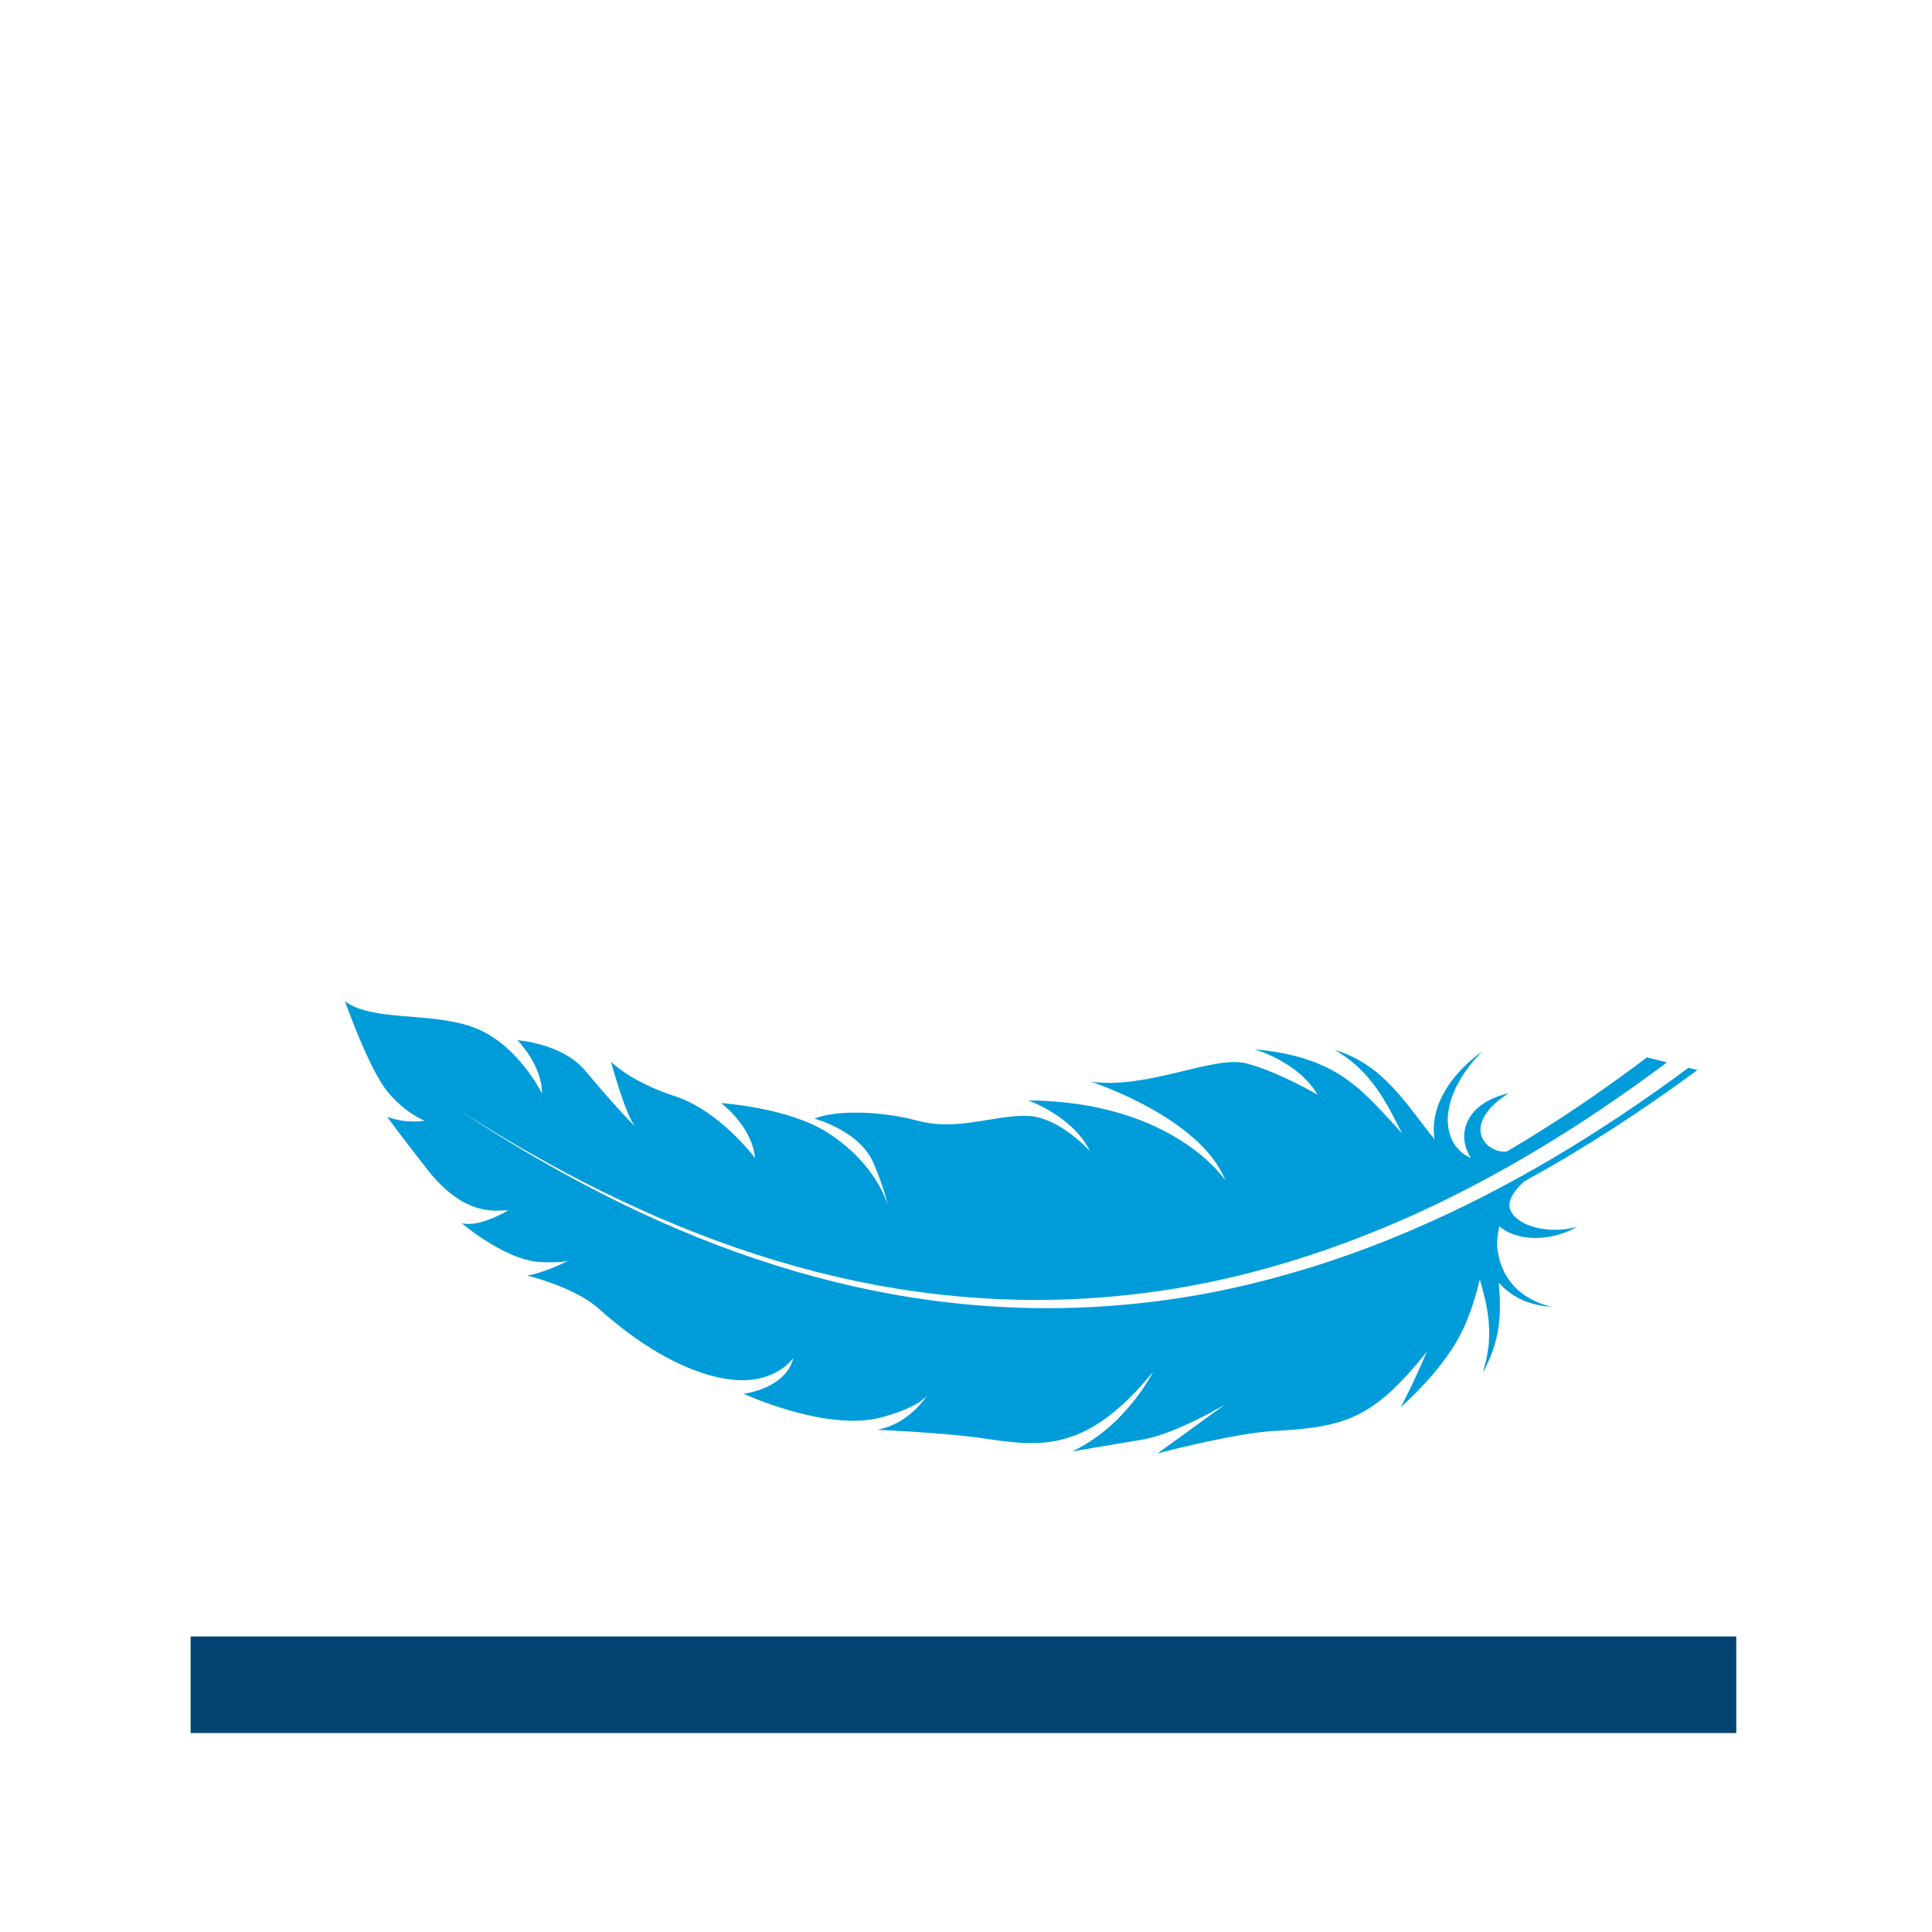
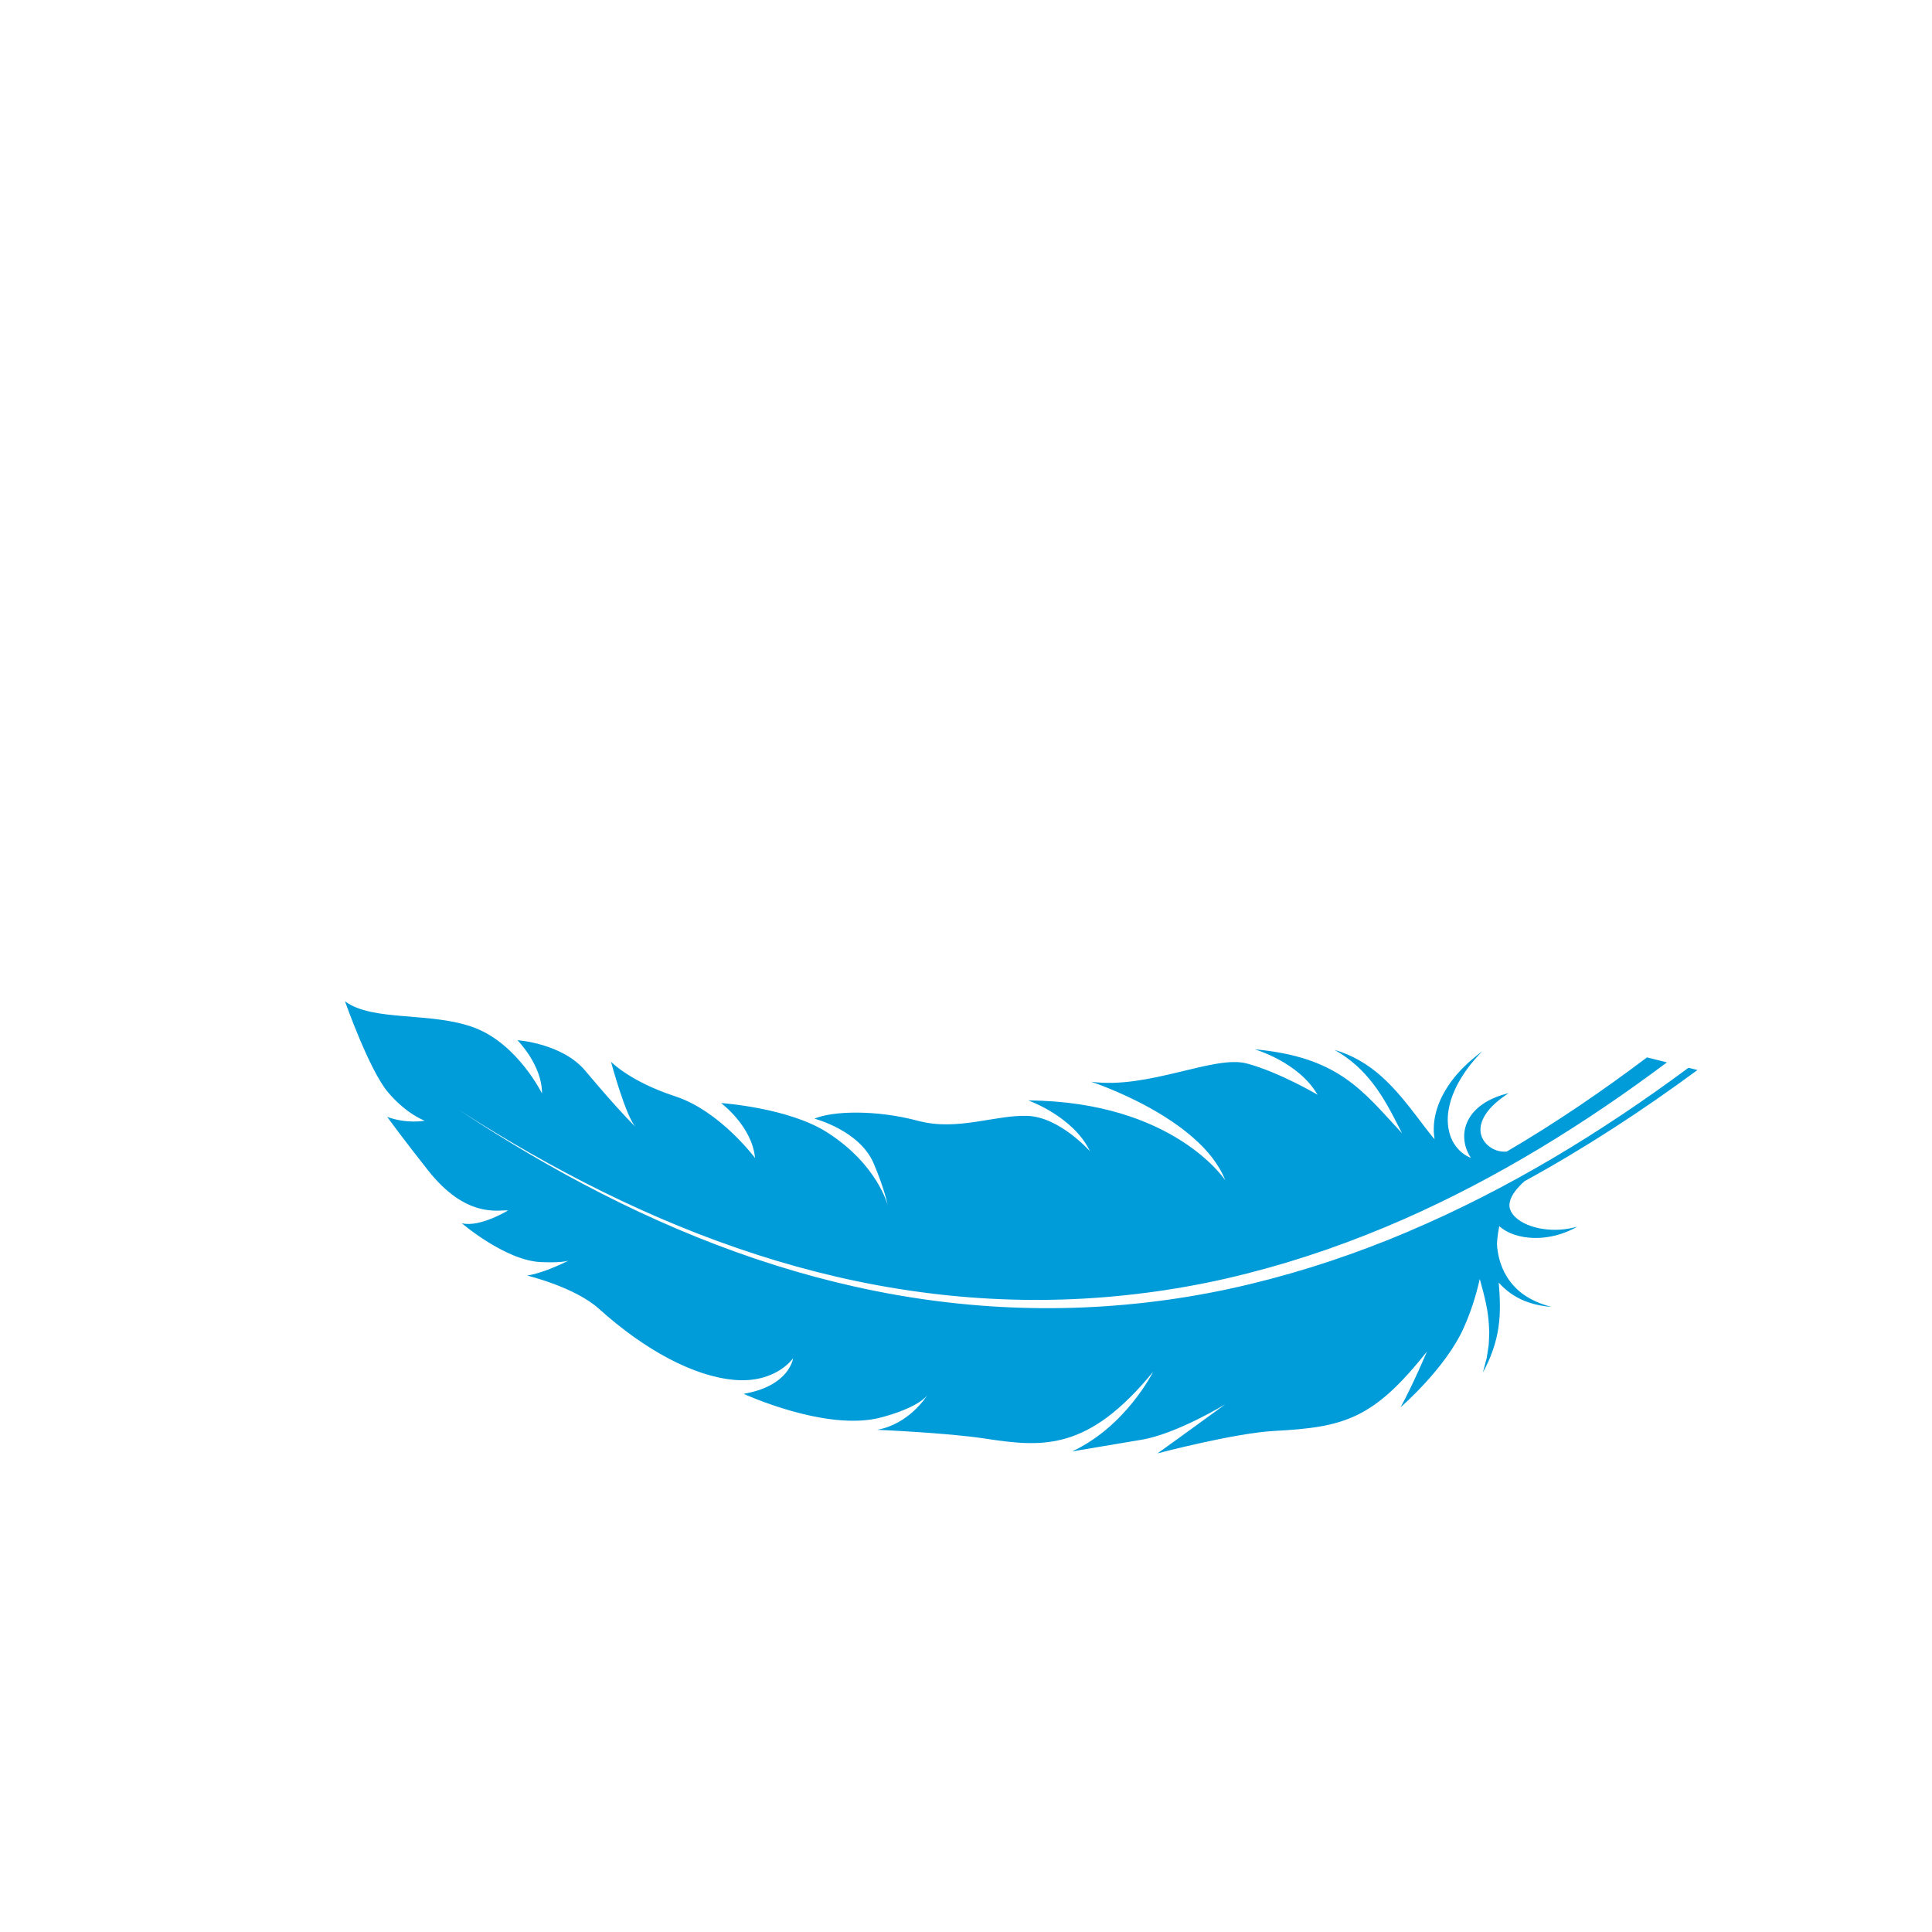
<svg xmlns="http://www.w3.org/2000/svg" id="_4_Léger" viewBox="0 0 283.46 283.46">
  <defs>
    <style>.cls-1{fill:#009cd9;filter:url(#drop-shadow-1);}.cls-2{fill:#024371;}</style>
    <filter id="drop-shadow-1" x="42.14" y="138.14" width="215.52" height="83.76" filterUnits="userSpaceOnUse">
      <feOffset dx="8.5" dy="8.5" />
      <feGaussianBlur result="blur" stdDeviation="2.83" />
      <feFlood flood-color="#231f20" flood-opacity=".26" />
      <feComposite in2="blur" operator="in" />
      <feComposite in="SourceGraphic" />
    </filter>
  </defs>
-   <rect class="cls-2" x="134.27" y="133.8" width="14.17" height="226.77" transform="translate(388.54 105.83) rotate(90)" />
  <path class="cls-1" d="M198.13,172.19c-7.54,3.2-15.33,5.82-23.3,7.73-7.96,1.92-16.11,3.05-24.29,3.4-8.18.35-16.38-.11-24.46-1.33-8.08-1.22-16.03-3.2-23.76-5.81-15.48-5.22-30-12.91-43.57-21.89,13.68,8.8,28.29,16.29,43.77,21.28,7.73,2.5,15.66,4.36,23.7,5.46,8.04,1.11,16.17,1.45,24.26,1,8.09-.46,16.13-1.68,23.97-3.68,7.85-1.99,15.51-4.68,22.92-7.93,13.78-6.06,26.66-14.03,38.7-23.05l-2.93-.73c-6.6,4.98-13.45,9.64-20.58,13.82-.23.01-.47.01-.72-.01-1.07-.11-2.18-.76-2.74-1.75-.29-.49-.43-1.07-.38-1.69.04-.62.28-1.28.67-1.9.77-1.27,2.08-2.31,3.45-3.22-.8.2-1.61.44-2.38.81-.4.17-.77.39-1.15.61-.36.25-.73.5-1.07.82-.68.61-1.28,1.41-1.62,2.38-.18.48-.27,1.01-.3,1.54,0,.53.05,1.08.19,1.59.17.62.45,1.21.79,1.75-1.51-.61-2.74-2-3.17-3.8-.25-.97-.28-2.04-.12-3.1.16-1.07.5-2.13.97-3.15.22-.52.51-1.01.79-1.51.31-.48.6-.98.95-1.43.66-.95,1.45-1.81,2.25-2.66-.92.71-1.85,1.45-2.68,2.29-.43.41-.81.86-1.22,1.31-.37.47-.75.94-1.08,1.45-.67,1.01-1.25,2.11-1.63,3.31-.39,1.2-.58,2.5-.47,3.84.02.24.05.48.09.71-.05-.06-.09-.11-.14-.16-.79-.95-1.56-1.98-2.35-3.02-1.58-2.08-3.27-4.21-5.28-6.02-2.01-1.81-4.39-3.19-6.9-3.91,1.14.65,2.19,1.39,3.14,2.24.95.84,1.79,1.79,2.56,2.79,1.53,2,2.69,4.24,3.86,6.55.11.22.23.44.34.66-5.83-6.29-9.31-11.2-21.65-12.33,0,0,6.45,1.83,9.25,6.67,0,0-5.59-3.31-10.39-4.59-4.8-1.28-14.42,3.83-22.84,2.68,0,0,16.07,5.23,19.69,14.46,0,0-7.54-11.54-28.91-11.72,0,0,6.59,2.32,9.06,7.46,0,0-4.46-5.04-9.2-5.19-4.74-.16-10.24,2.27-16.01.73-6.18-1.65-12.53-1.47-15.22-.32,0,0,6.62,1.7,8.69,6.56,1.64,3.84,2.05,6.1,2.05,6.1,0,0-1.5-5.95-8.89-10.66-5.68-3.63-15.55-4.29-15.55-4.29,0,0,4.54,3.35,4.99,8.07,0,0-5.11-6.9-11.74-9.07-6.63-2.16-9.4-5.07-9.4-5.07,0,0,2.22,8.23,3.66,9.62,0,0-2.39-2.27-7.42-8.28-3.38-4.05-9.96-4.49-9.96-4.49,0,0,3.62,3.63,3.6,7.81,0,0-3.53-7.19-9.84-9.62-6.31-2.42-15.05-.86-19.07-3.91,0,0,3.56,10.12,6.33,13.37,2.77,3.25,5.37,4.15,5.37,4.15,0,0-2.53.53-5.5-.55,0,0,2.28,3.15,5.99,7.84,5.62,7.11,10.32,5.78,11.75,5.88,0,0-4.15,2.54-6.8,1.88,0,0,6.4,5.48,11.6,5.7,2.36.1,3.5-.05,4.04-.2-1.11.55-3.9,1.85-6.05,2.18,0,0,6.98,1.67,10.53,4.87,6.83,6.15,13.96,9.9,19.81,10.43,6.15.56,8.68-3.17,8.68-3.17,0,0-.5,4.07-7.25,5.22,0,0,12.16,5.61,20.19,3.46,5.36-1.44,6.61-3.04,6.78-3.3-.26.41-2.81,4.3-7.38,5.12,0,0,10.29.44,15.78,1.28,8.52,1.3,15.14,1.89,24.71-9.8,0,0-3.99,8.03-11.9,11.69,0,0,5.79-.98,10.18-1.71,5.15-.85,12.31-5.21,12.31-5.21,0,0-7.15,5.21-9.96,7.21,0,0,11.31-2.99,17.21-3.3,10.15-.54,14.48-1.72,22.33-11.65,0,0-1.98,4.72-3.86,8.17,0,0,6.55-5.63,9.24-11.61,1.06-2.36,1.83-4.79,2.37-7.2.03.11.06.23.09.34.62,2.23,1.17,4.38,1.26,6.62l.04.84c0,.28-.02.56-.03.84l-.04.85c0,.29-.08.56-.11.84l-.13.85-.07.43-.11.42-.44,1.68c1.12-2.03,1.95-4.28,2.29-6.67.32-2.17.21-4.38.03-6.51.42.47.87.9,1.36,1.28.93.73,1.98,1.28,3.07,1.64,1.09.37,2.2.56,3.32.65-2.16-.55-4.2-1.56-5.59-3.15-1.42-1.56-2.18-3.55-2.38-5.57-.02-.19-.03-.37-.04-.56.03-.5.08-1,.15-1.49.07-.36.11-.72.19-1.08.28.24.57.46.86.63.91.53,1.87.82,2.8.97.94.15,1.86.16,2.77.08,1.81-.18,3.52-.74,5.01-1.61-1.66.48-3.37.58-4.99.34-1.6-.22-3.17-.83-4.14-1.78-.48-.47-.74-1-.81-1.48-.04-.49.07-.98.34-1.51.27-.53.68-1.06,1.17-1.57.21-.24.45-.45.7-.67,8.83-4.83,17.28-10.35,25.37-16.31l-1.32-.33c-12.77,9.47-26.45,17.81-41.12,24.03Z" />
</svg>